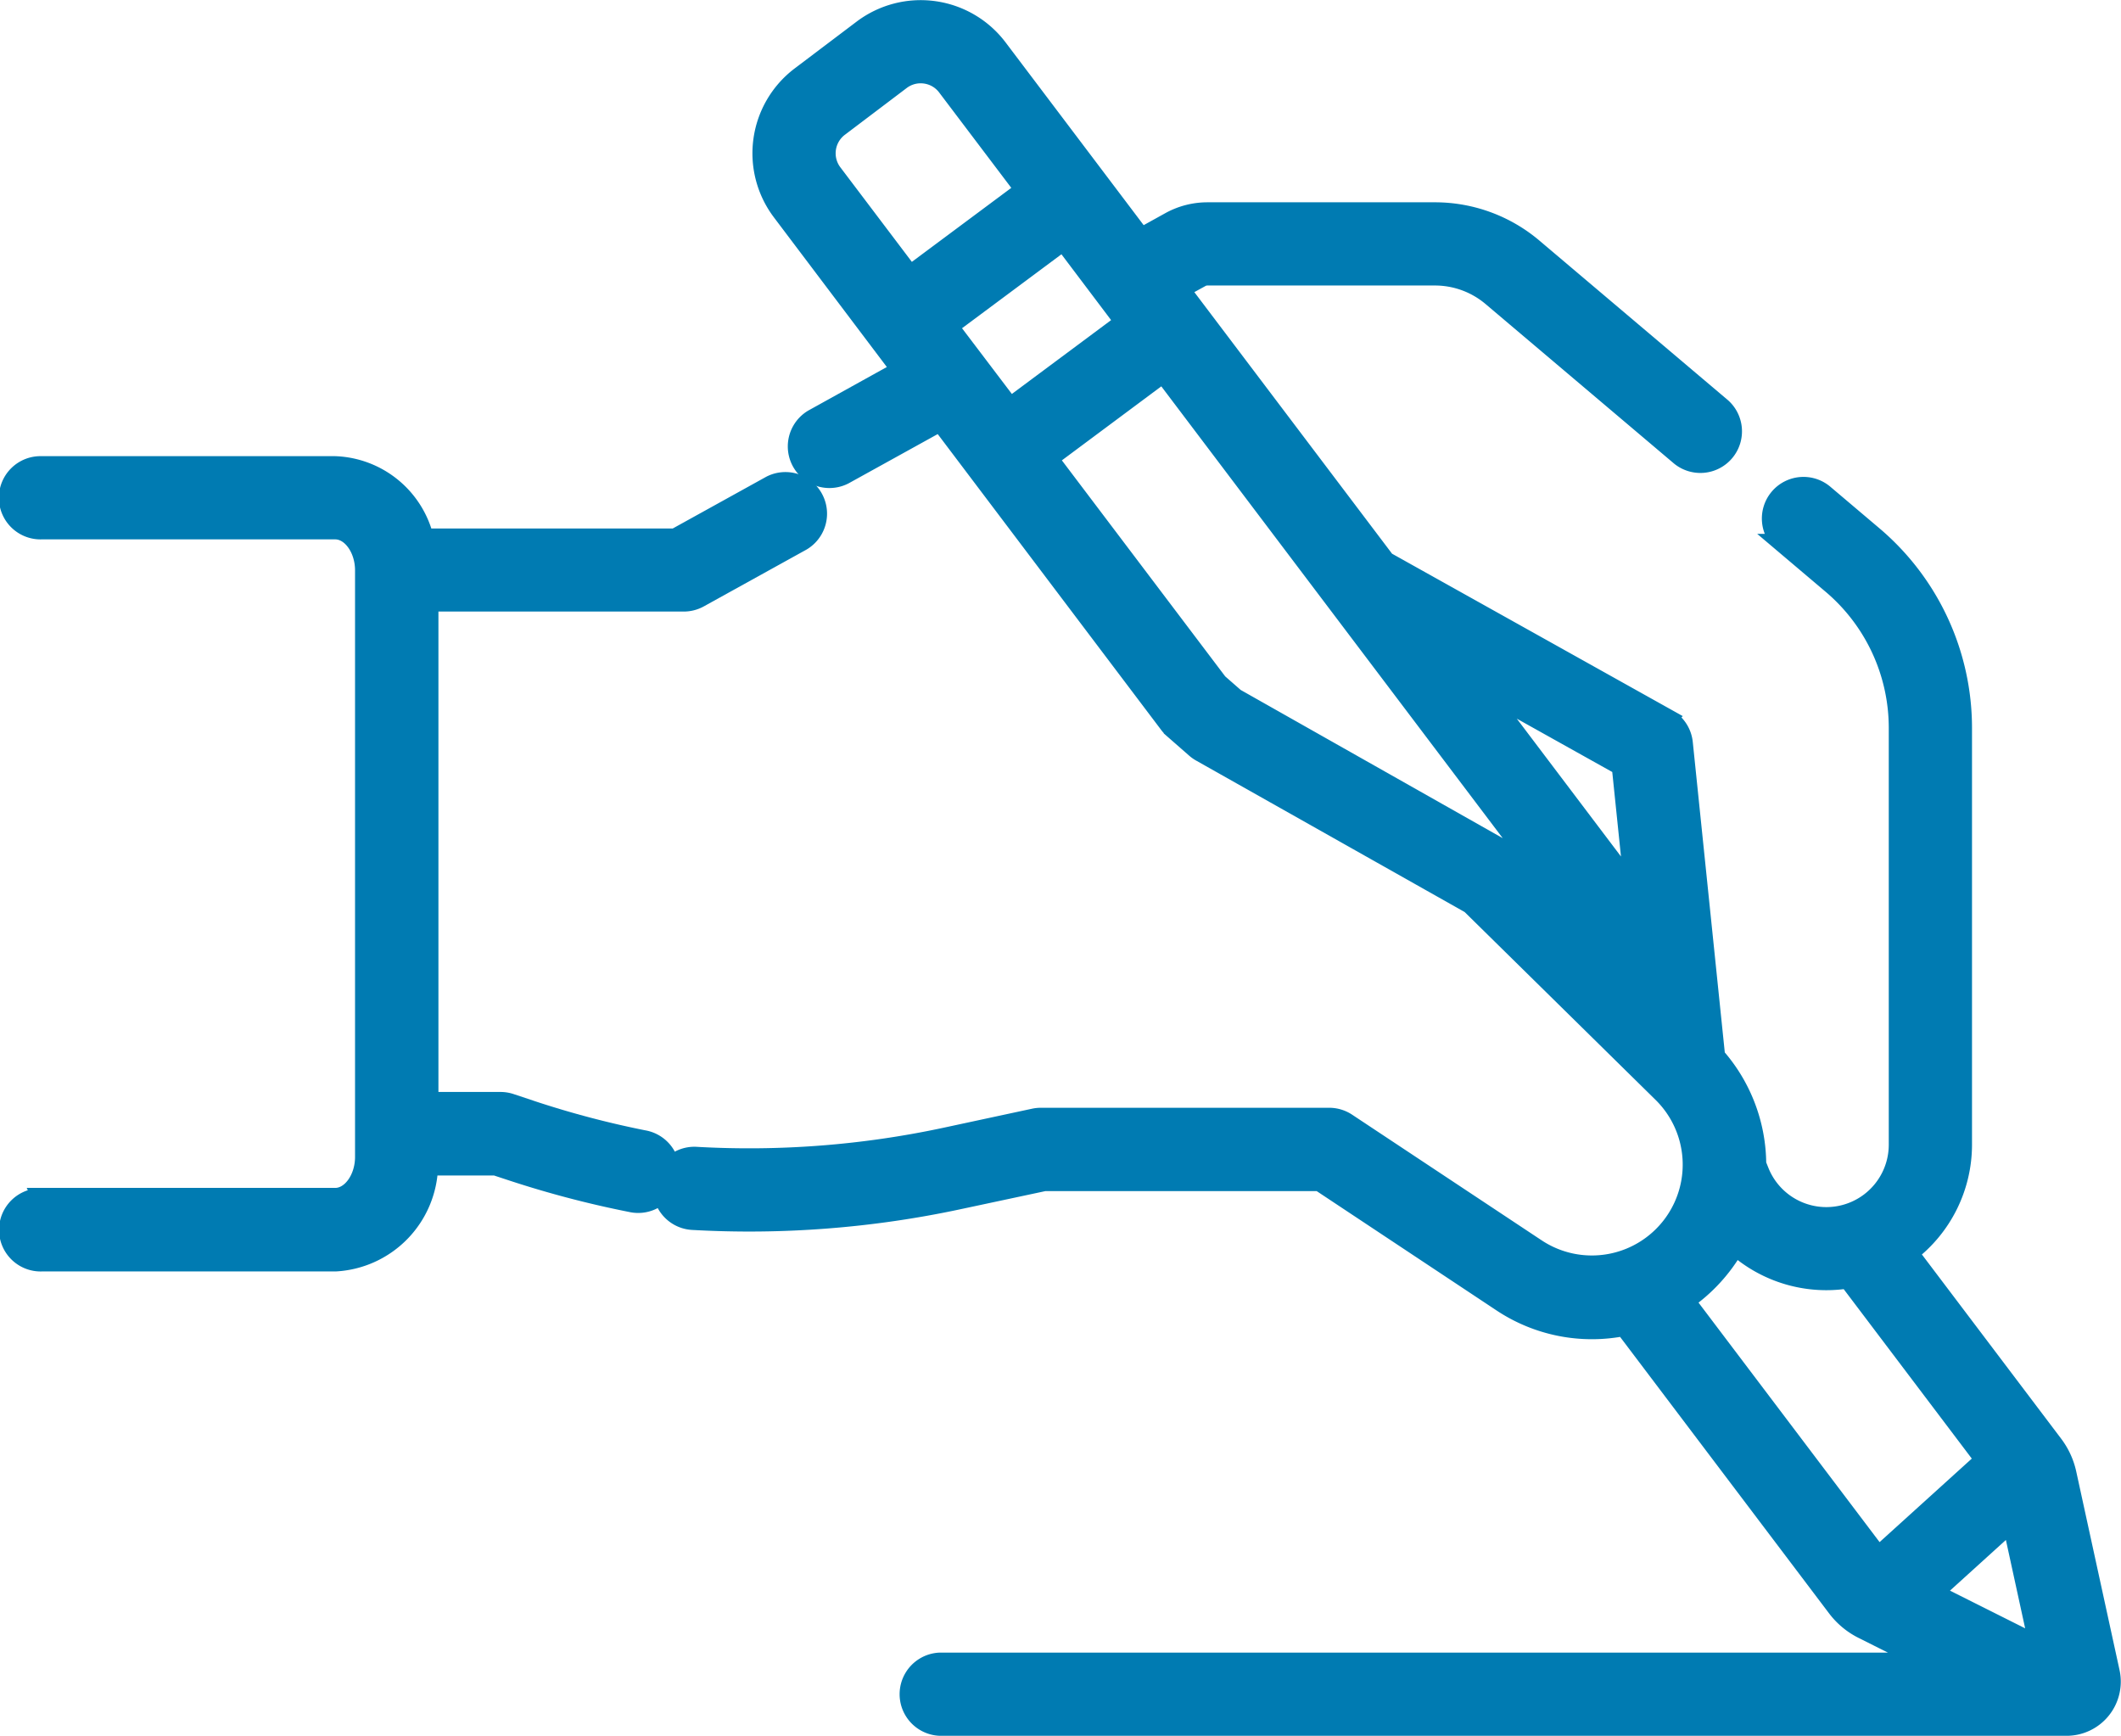
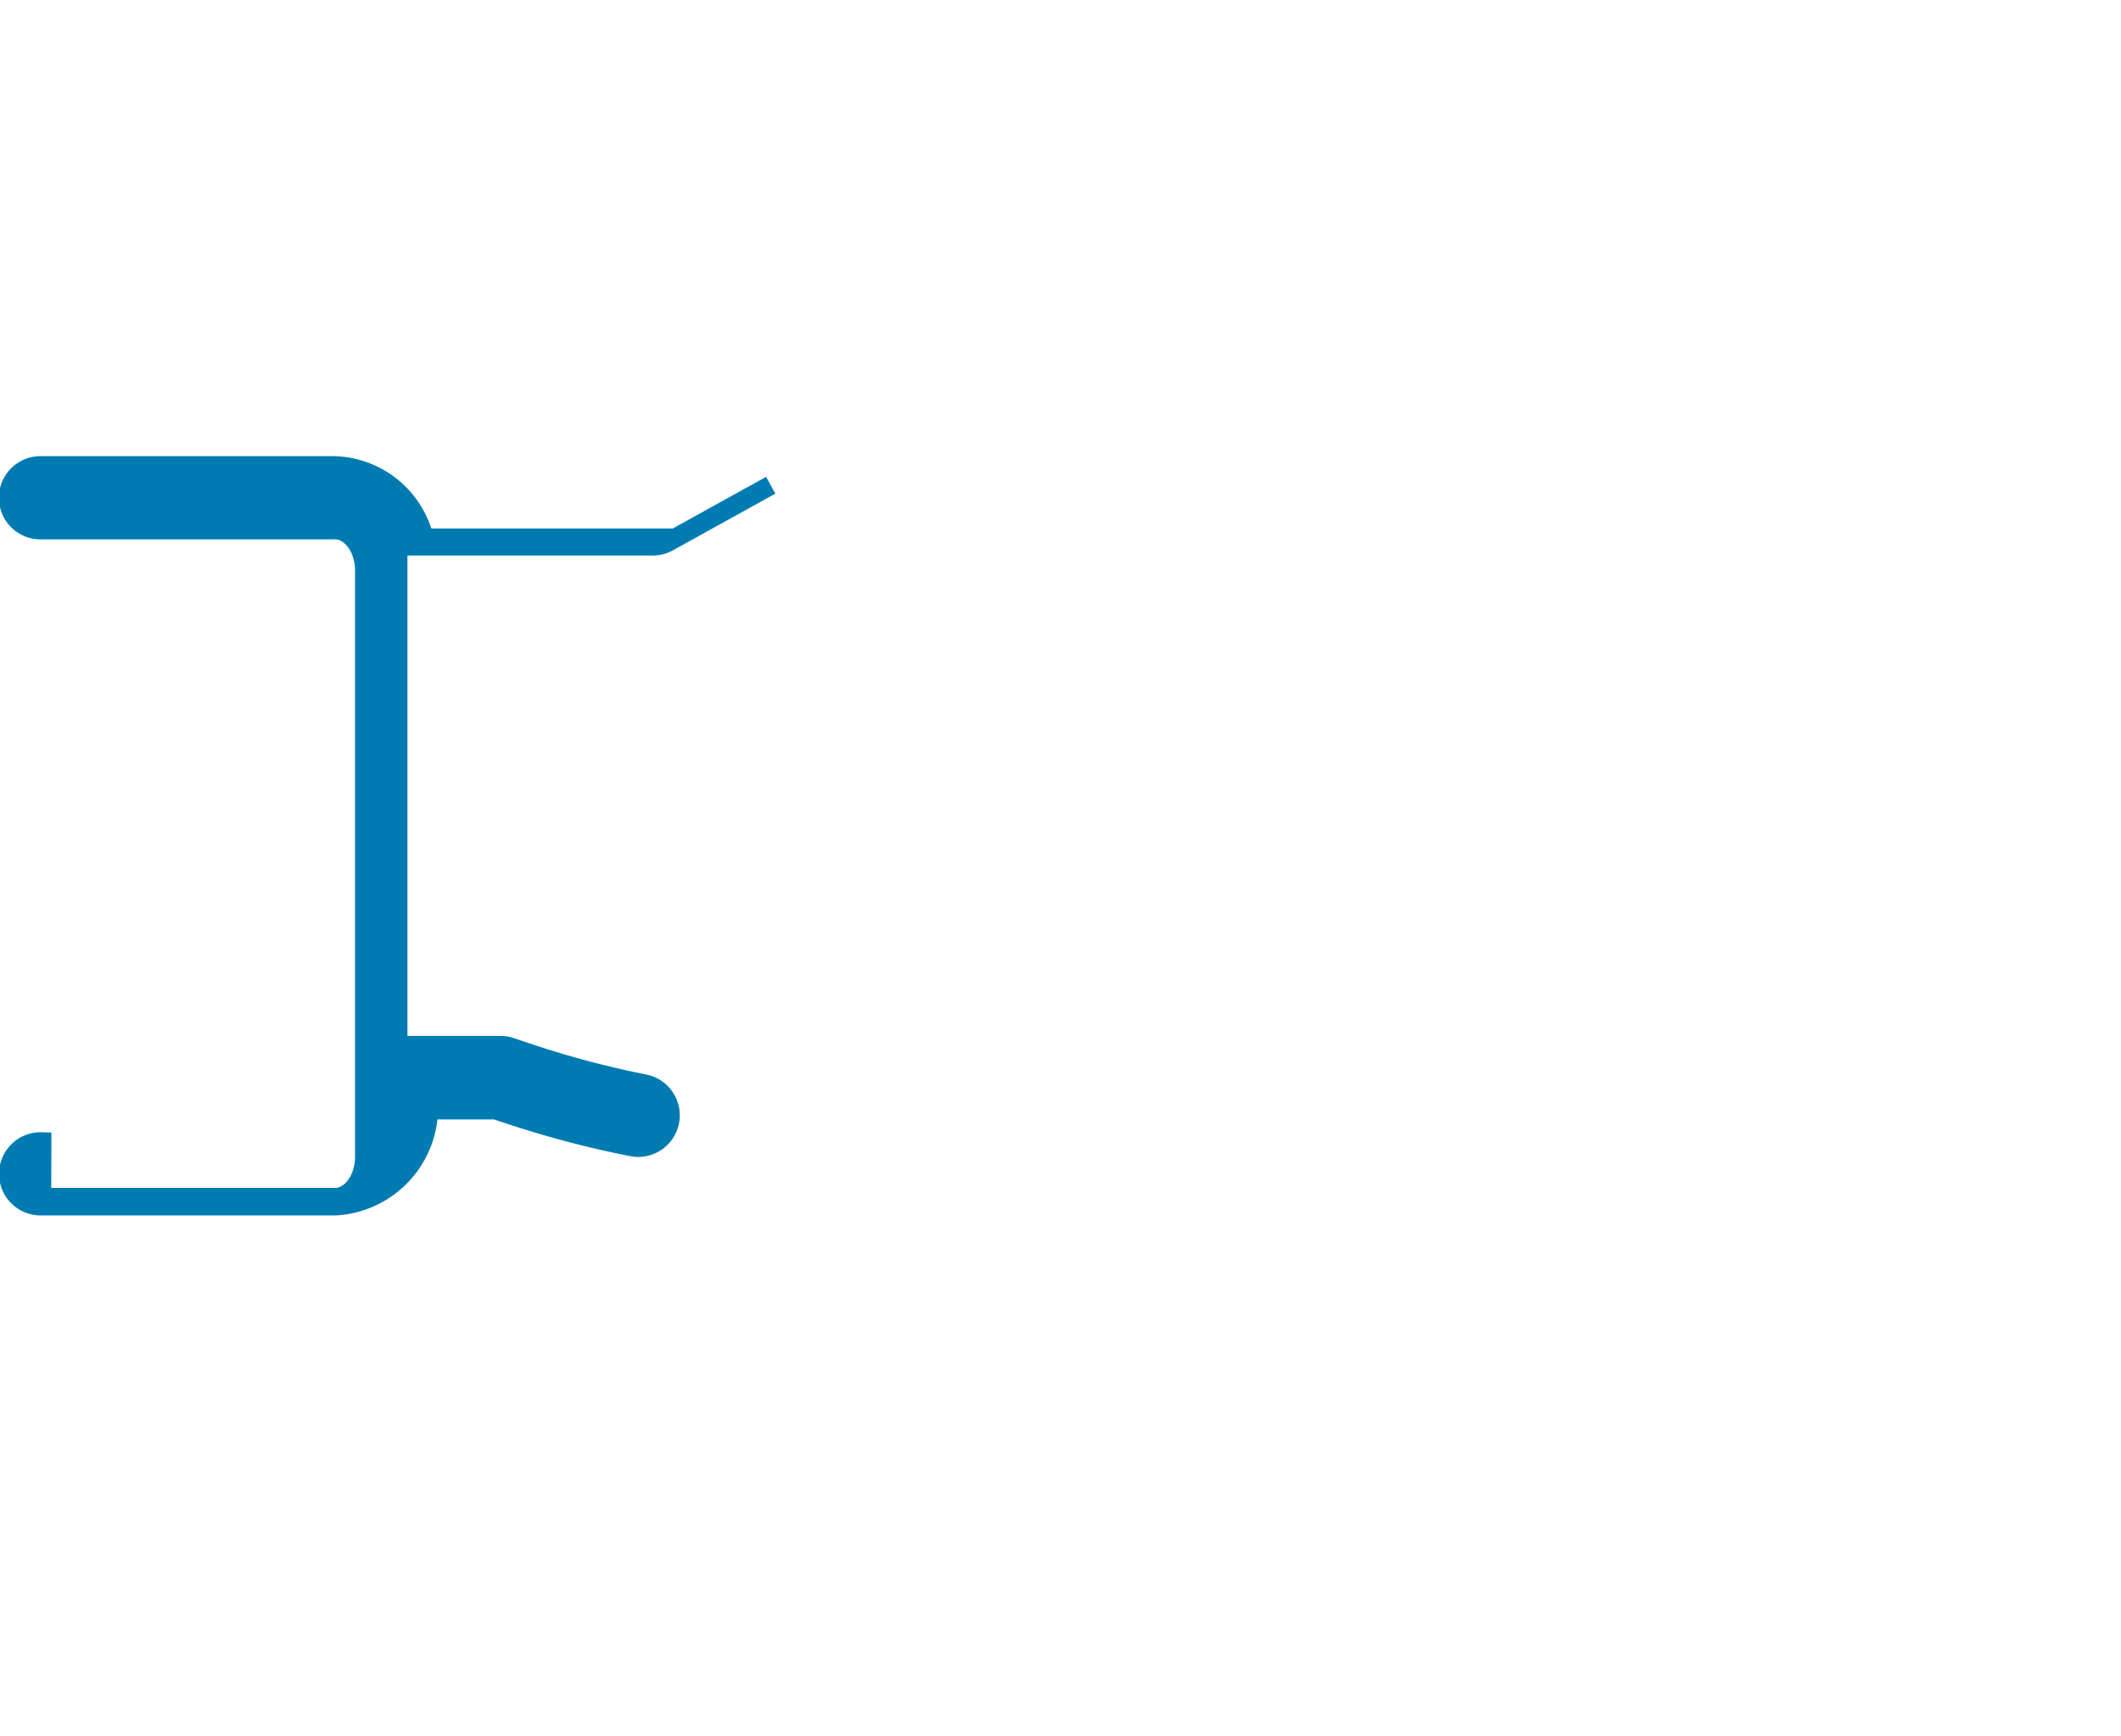
<svg xmlns="http://www.w3.org/2000/svg" width="55.247" height="45.209" viewBox="0 0 55.247 45.209">
  <defs>
    <style>.a{fill:#007bb2;stroke:#007bb2;stroke-width:0.5px;}</style>
  </defs>
  <g transform="translate(0.25 -54.112)">
-     <path class="a" d="M.88,84.232a24.421,24.421,0,0,0,6.459-.5l2.326-.5a.842.842,0,0,1,.174-.018h7.51a.835.835,0,0,1,.461.139l4.94,3.275a2.616,2.616,0,0,0,3.279-4.045l-5-4.919L14,73.7a.832.832,0,0,1-.139-.1l-.571-.5a.832.832,0,0,1-.116-.125L7.221,65.094,4.714,66.48a.834.834,0,0,1-.807-1.459L6.2,63.75,3.086,59.624a2.52,2.52,0,0,1,.491-3.53L5.19,54.875a2.521,2.521,0,0,1,3.53.491L12.448,60.3l.753-.417a2.018,2.018,0,0,1,.974-.252h5.93a3.96,3.96,0,0,1,2.556.936l4.879,4.129a.834.834,0,1,1-1.077,1.273l-4.879-4.129a2.292,2.292,0,0,0-1.479-.542h-5.93a.344.344,0,0,0-.167.043l-.545.3,5.356,7.085,7.329,4.094a.833.833,0,0,1,.423.642l.842,8.165a4.263,4.263,0,0,1,1.07,2.809l.08.2a1.876,1.876,0,0,0,3.612-.71V73.077a4.9,4.9,0,0,0-1.737-3.746l-1.257-1.064a.834.834,0,1,1,1.077-1.273l1.257,1.064a6.563,6.563,0,0,1,2.328,5.019V83.922a3.539,3.539,0,0,1-1.4,2.821l3.774,4.992a1.943,1.943,0,0,1,.346.752l1.129,5.177a1.161,1.161,0,0,1-1.13,1.407H7.215a.834.834,0,0,1,0-1.667H32.959l-1.714-.859a1.938,1.938,0,0,1-.674-.561l-5.538-7.326a4.245,4.245,0,0,1-3.205-.636L17.1,84.885H9.928l-2.24.478a26.094,26.094,0,0,1-6.9.534A.834.834,0,1,1,.88,84.232ZM14.457,71.9l.442.387,7.041,3.982a.838.838,0,0,1,.174.131L23.738,78,13.026,63.826l-2.991,2.226ZM10.425,60.386,7.434,62.611l1.6,2.11L12.02,62.5ZM7.39,56.371a.848.848,0,0,0-.563-.331.865.865,0,0,0-.119-.008A.846.846,0,0,0,6.2,56.2L4.582,57.424a.854.854,0,0,0-.166,1.195l2.013,2.662,2.991-2.226Zm13.929,15.66,3.971,5.253-.332-3.22ZM35.128,93.745,33.081,95.6l2.752,1.38Zm-3.477.9,2.774-2.512L30.862,87.42a3.539,3.539,0,0,1-2.935-.868,4.315,4.315,0,0,1-1.31,1.435Z" transform="translate(17.023 0)" />
-     <path class="a" d="M322.847,180.565h7.648c.415,0,.766-.484.766-1.056V164.23c0-.572-.351-1.056-.766-1.056h-7.648a.834.834,0,1,1,0-1.667h7.648a2.483,2.483,0,0,1,2.315,1.884h6.54l2.489-1.377a.834.834,0,0,1,.807,1.459l-2.677,1.481a.835.835,0,0,1-.4.1h-6.636v13.012H334.8a.834.834,0,0,1,.261.042l.6.2a24.491,24.491,0,0,0,2.862.753.834.834,0,1,1-.326,1.635,26.206,26.206,0,0,1-3.057-.8l-.471-.155h-1.745a2.565,2.565,0,0,1-2.425,2.5h-7.648a.834.834,0,1,1,0-1.667Z" transform="translate(-322.013 -95.264)" />
+     <path class="a" d="M322.847,180.565h7.648c.415,0,.766-.484.766-1.056V164.23c0-.572-.351-1.056-.766-1.056h-7.648a.834.834,0,1,1,0-1.667h7.648a2.483,2.483,0,0,1,2.315,1.884h6.54l2.489-1.377l-2.677,1.481a.835.835,0,0,1-.4.1h-6.636v13.012H334.8a.834.834,0,0,1,.261.042l.6.2a24.491,24.491,0,0,0,2.862.753.834.834,0,1,1-.326,1.635,26.206,26.206,0,0,1-3.057-.8l-.471-.155h-1.745a2.565,2.565,0,0,1-2.425,2.5h-7.648a.834.834,0,1,1,0-1.667Z" transform="translate(-322.013 -95.264)" />
  </g>
</svg>